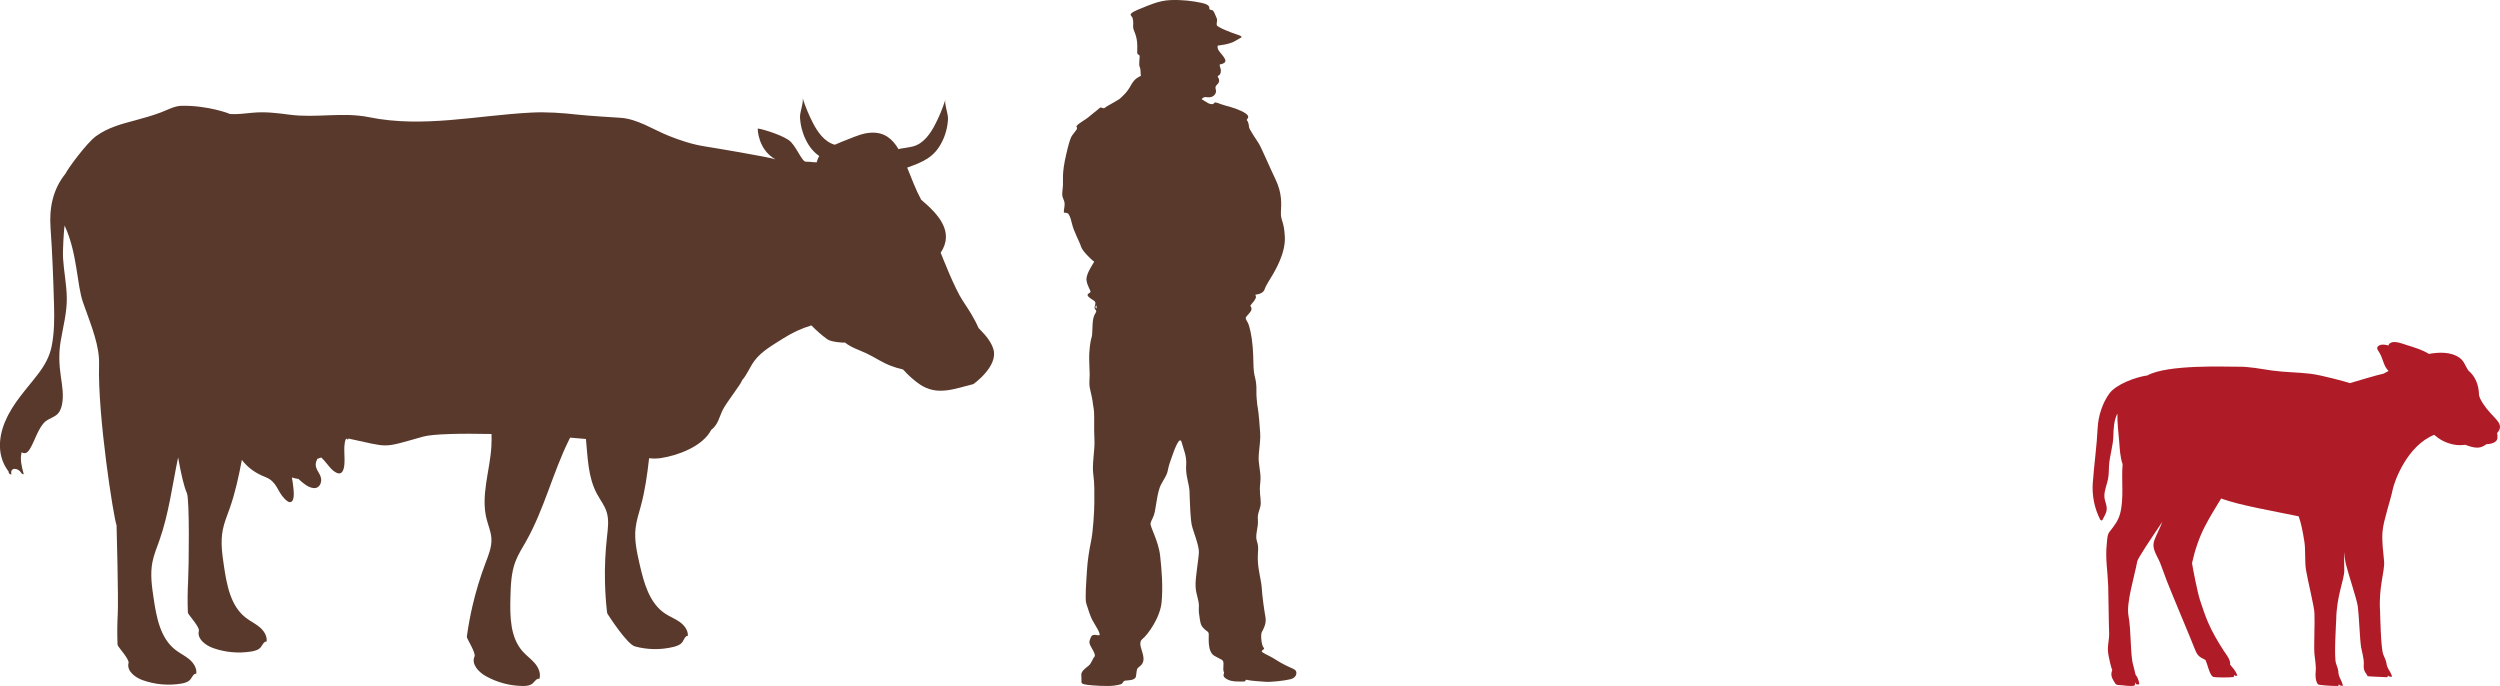
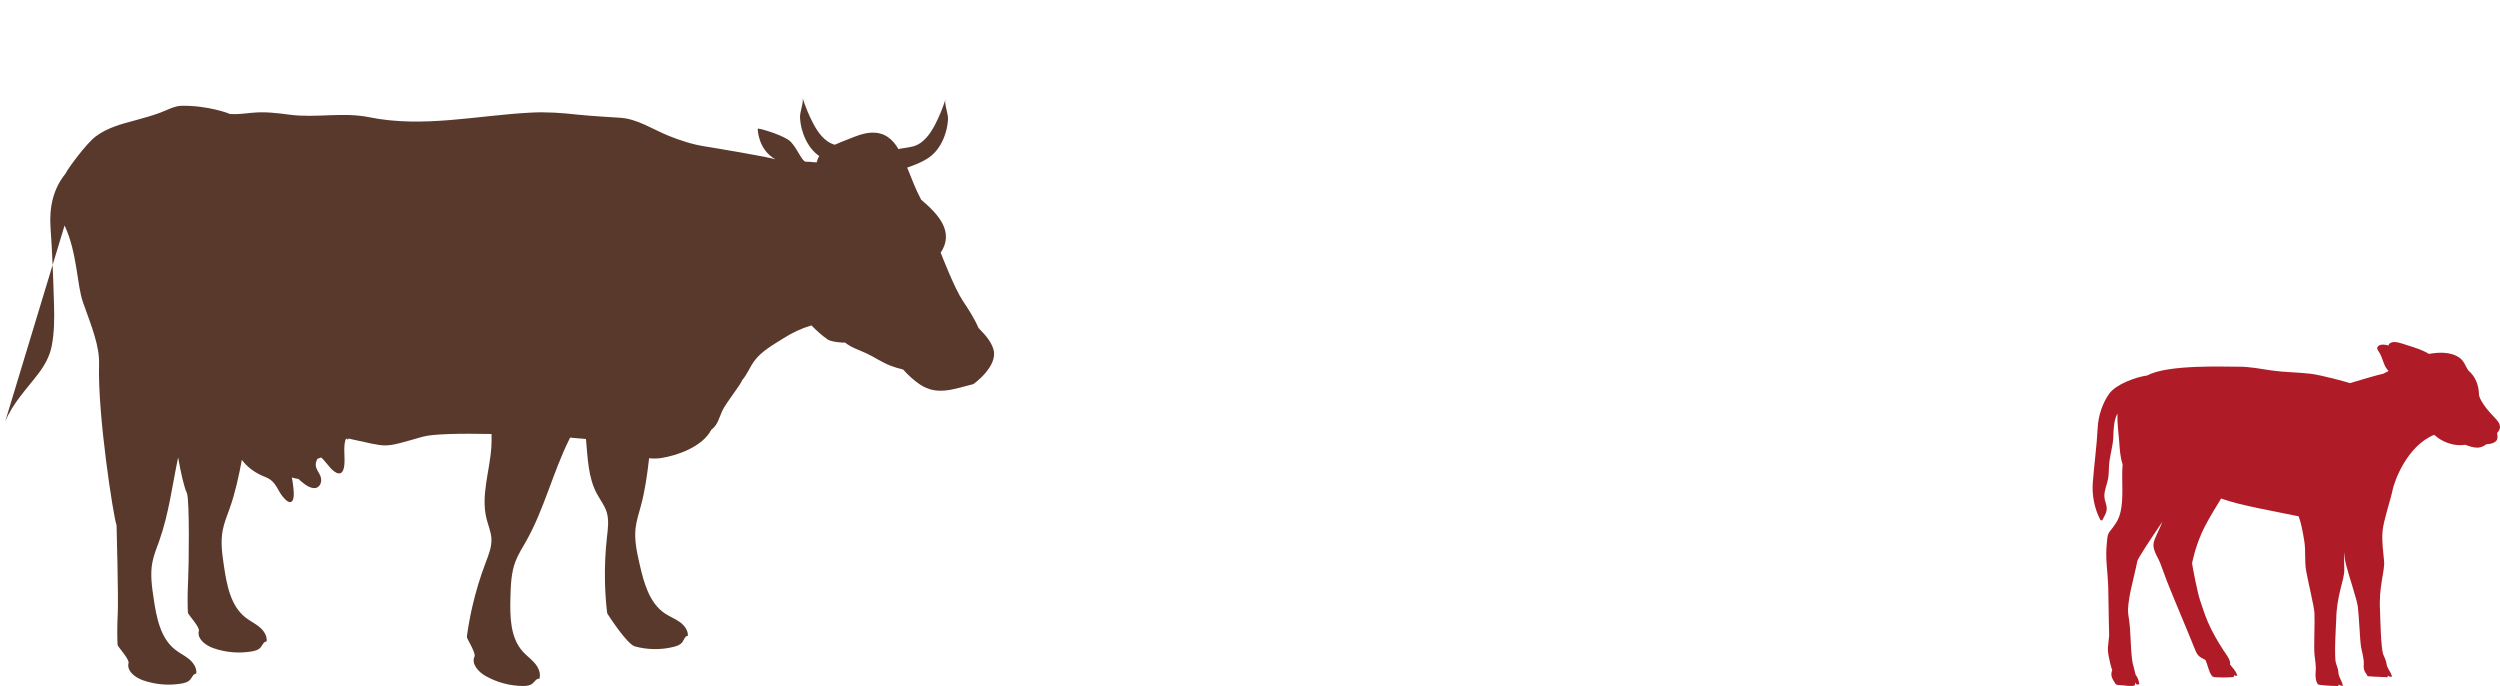
<svg xmlns="http://www.w3.org/2000/svg" version="1.1" viewBox="0 0 282.108 77.409">
  <defs>
    <style>
      .cls-1 {
        fill: #59392c;
      }

      .cls-2 {
        fill: #af1c27;
      }
    </style>
  </defs>
  <g>
    <g id="_レイヤー_1" data-name="レイヤー_1">
      <g>
-         <path class="cls-1" d="M.591,47.546c.869-2.072,2.379-3.601,3.718-5.359.711-.933,1.283-1.936,1.516-3.096.309-1.535.317-3.115.272-4.674-.083-2.9-.188-5.81-.394-8.704-.162-2.28.278-4.384,1.691-6.12.172-.434,2.332-3.408,3.422-4.211,1.349-.994,2.904-1.393,4.5-1.819.945-.253,1.881-.521,2.799-.862.793-.295,1.568-.754,2.419-.765,2.921-.04,5.364.874,5.401.93.832.056,1.666-.056,2.579-.144,1.402-.134,2.775.034,4.163.22,2.977.4,6.003-.321,8.96.282,6.093,1.242,12.203-.207,18.311-.519,1.74-.089,3.488.036,5.217.229,1.297.144,4.526.338,4.836.357,0,0,.001,0,.001,0,.016-.004.033-.002.05.003,1.877.134,3.664,1.323,5.344,2.007,1.319.537,2.79,1.016,4.199,1.228.644.097,7.314,1.211,7.904,1.453-1.969-1.119-1.998-3.39-1.991-3.457.011-.108,2.443.576,3.468,1.264.852.572,1.471,2.459,1.969,2.461.86.004.371.05,1.211.068.067-.264.159-.498.293-.709-.599-.422-1.101-.981-1.518-1.829-.389-.792-.616-1.669-.655-2.551-.025-.557.434-1.729.294-2.174.303.959.687,1.892,1.147,2.786.551,1.072,1.314,2.166,2.475,2.49.003,0,.007.001.01.002.539-.248,1.099-.455,1.646-.673.794-.316,1.564-.638,2.43-.687,1.488-.084,2.428.681,3.118,1.866.051-.02.102-.039.154-.055.055-.017,1.072-.148,1.511-.27,1.161-.324,1.923-1.418,2.475-2.49.46-.894.844-1.827,1.147-2.787-.14.444.319,1.616.294,2.174-.039.881-.266,1.759-.655,2.551-.89,1.809-2.166,2.312-3.952,2.952.502,1.223.953,2.471,1.581,3.628,1.958,1.65,3.764,3.625,2.198,5.975.138.337,1.553,4.001,2.49,5.416.659.995,1.314,1.985,1.781,3.082.082.085.163.169.244.252.589.6,1.205,1.339,1.442,2.163.55,1.908-2.24,3.908-2.277,3.917-2.101.508-4.051,1.37-6.03.031-.679-.459-1.313-1.039-1.892-1.681-.467-.106-.928-.245-1.376-.414-.979-.368-1.816-.965-2.755-1.407-.814-.383-1.676-.634-2.393-1.197-.009-.007-.018-.015-.027-.022-.199.041-1.569-.066-1.979-.358-.635-.451-1.238-.996-1.818-1.578-1.123.339-2.16.82-3.187,1.474-1.133.721-2.438,1.438-3.248,2.533-.505.683-.823,1.548-1.387,2.188-.076.386-1.763,2.486-2.183,3.346-.411.84-.523,1.668-1.297,2.247-.973,1.888-3.822,2.907-5.685,3.183-.47.07-.906.067-1.324.013-.204,1.817-.454,3.625-.931,5.388-.224.829-.499,1.651-.596,2.504-.155,1.365.153,2.735.458,4.074.478,2.094,1.092,4.392,2.884,5.575.526.347,1.126.574,1.64.94.513.366.952.931.92,1.561-.317.008-.424.413-.599.677-.224.338-.642.483-1.036.579-1.418.345-2.923.325-4.332-.057-.896-.243-2.935-3.421-3.085-3.648-.054-.081-.067-.183-.078-.28-.124-1.108-.199-2.221-.225-3.335-.039-1.701.036-3.404.226-5.095.106-.944.245-1.921-.042-2.827-.231-.729-.717-1.344-1.081-2.015-1.017-1.873-1.045-4.062-1.25-6.208-.484-.05-1.09-.102-1.785-.154-.042.084-.085.168-.126.252-1.839,3.718-2.805,7.839-4.848,11.45-.423.748-.893,1.475-1.198,2.278-.488,1.284-.53,2.687-.566,4.06-.057,2.147-.032,4.526,1.411,6.117.424.467.948.836,1.355,1.317.407.482.691,1.138.504,1.74-.309-.071-.513.295-.748.507-.301.272-.742.309-1.147.304-1.459-.018-2.912-.41-4.182-1.13-.807-.457-1.63-1.356-1.242-2.199.166-.36-.753-1.843-.842-2.1-.032-.092-.019-.193-.006-.29.155-1.104.358-2.201.609-3.287.384-1.657.879-3.289,1.482-4.88.337-.888.714-1.8.661-2.749-.043-.763-.361-1.48-.548-2.221-.667-2.65.37-5.399.541-8.126.03-.484.033-.968.019-1.453-3.457-.072-6.608-.016-7.732.3-4.785,1.346-3.654,1.216-8.427.211-.003.031-.007.061-.009.093-.002.061-.146-.015-.21-.092-.021.032-.056.081-.106.147-.244.832-.057,1.758-.113,2.669-.035.578-.196,1.399-.933,1.027-.566-.285-.961-.938-1.375-1.387-.101-.109-.206-.213-.309-.318-.141.055-.287.106-.44.154-.105.201-.18.41-.184.634-.01.538.413.921.566,1.415.183.592-.126,1.316-.817,1.249-.623-.061-1.211-.583-1.649-.986-.015-.014-.03-.028-.045-.042-.248-.029-.501-.088-.747-.171.052.283.102.555.125.799.035.381.302,1.846-.279,1.982-.25.058-.541-.253-.688-.401-.833-.842-.828-1.908-2.139-2.42-1.112-.434-1.999-1.059-2.663-1.943-.351,1.856-.743,3.7-1.374,5.478-.287.81-.624,1.608-.785,2.451-.259,1.349-.057,2.738.145,4.097.316,2.124.753,4.463,2.449,5.78.498.387,1.079.659,1.563,1.063.484.404.878,1.001.798,1.627-.316-.017-.454.379-.649.629-.249.319-.677.433-1.077.498-1.44.235-2.939.1-4.315-.388-.874-.311-1.84-1.053-1.604-1.951.101-.383-1.061-1.685-1.193-1.923-.048-.085-.052-.187-.056-.285-.039-1.114-.029-2.23.031-3.343.091-1.699.177-9.279-.135-9.977-.334-.745-.674-2.236-.991-4.031-.66,3.143-1.046,6.356-2.119,9.381-.287.81-.624,1.608-.785,2.451-.259,1.349-.057,2.738.145,4.097.316,2.124.753,4.463,2.449,5.78.498.387,1.079.659,1.563,1.063.484.404.878,1.001.798,1.627-.316-.017-.454.379-.649.629-.249.32-.677.433-1.077.498-1.44.235-2.939.1-4.315-.388-.874-.311-1.84-1.053-1.604-1.951.101-.383-1.061-1.685-1.193-1.923-.048-.085-.052-.187-.056-.285-.039-1.114-.029-2.23.031-3.343.091-1.699-.135-9.977-.135-9.977-.342-.901-2.145-12.399-1.974-18.158.062-2.071-.802-4.167-1.807-6.988-.712-1.999-.625-5.538-2.084-8.688h0c-.072.357-.226,2.831-.174,3.684.092,1.5.402,2.981.424,4.486.025,1.675-.428,3.279-.697,4.919-.222,1.356-.171,2.606.025,3.956.15,1.034.342,2.146.125,3.186-.102.49-.288.934-.714,1.22-.509.341-1.037.438-1.435.955-.662.859-.924,1.889-1.466,2.803-.266.448-.561.613-.936.379-.204.826.008,1.625.228,2.431.042.153-.245-.035-.273-.089-.302-.579-1.276-.708-1.115.118.029.15-.278-.047-.3-.158-.009-.045-.012-.089-.014-.132-1.284-1.681-1.175-3.766-.382-5.657Z" />
+         <path class="cls-1" d="M.591,47.546c.869-2.072,2.379-3.601,3.718-5.359.711-.933,1.283-1.936,1.516-3.096.309-1.535.317-3.115.272-4.674-.083-2.9-.188-5.81-.394-8.704-.162-2.28.278-4.384,1.691-6.12.172-.434,2.332-3.408,3.422-4.211,1.349-.994,2.904-1.393,4.5-1.819.945-.253,1.881-.521,2.799-.862.793-.295,1.568-.754,2.419-.765,2.921-.04,5.364.874,5.401.93.832.056,1.666-.056,2.579-.144,1.402-.134,2.775.034,4.163.22,2.977.4,6.003-.321,8.96.282,6.093,1.242,12.203-.207,18.311-.519,1.74-.089,3.488.036,5.217.229,1.297.144,4.526.338,4.836.357,0,0,.001,0,.001,0,.016-.004.033-.002.05.003,1.877.134,3.664,1.323,5.344,2.007,1.319.537,2.79,1.016,4.199,1.228.644.097,7.314,1.211,7.904,1.453-1.969-1.119-1.998-3.39-1.991-3.457.011-.108,2.443.576,3.468,1.264.852.572,1.471,2.459,1.969,2.461.86.004.371.05,1.211.068.067-.264.159-.498.293-.709-.599-.422-1.101-.981-1.518-1.829-.389-.792-.616-1.669-.655-2.551-.025-.557.434-1.729.294-2.174.303.959.687,1.892,1.147,2.786.551,1.072,1.314,2.166,2.475,2.49.003,0,.007.001.01.002.539-.248,1.099-.455,1.646-.673.794-.316,1.564-.638,2.43-.687,1.488-.084,2.428.681,3.118,1.866.051-.02.102-.039.154-.055.055-.017,1.072-.148,1.511-.27,1.161-.324,1.923-1.418,2.475-2.49.46-.894.844-1.827,1.147-2.787-.14.444.319,1.616.294,2.174-.039.881-.266,1.759-.655,2.551-.89,1.809-2.166,2.312-3.952,2.952.502,1.223.953,2.471,1.581,3.628,1.958,1.65,3.764,3.625,2.198,5.975.138.337,1.553,4.001,2.49,5.416.659.995,1.314,1.985,1.781,3.082.082.085.163.169.244.252.589.6,1.205,1.339,1.442,2.163.55,1.908-2.24,3.908-2.277,3.917-2.101.508-4.051,1.37-6.03.031-.679-.459-1.313-1.039-1.892-1.681-.467-.106-.928-.245-1.376-.414-.979-.368-1.816-.965-2.755-1.407-.814-.383-1.676-.634-2.393-1.197-.009-.007-.018-.015-.027-.022-.199.041-1.569-.066-1.979-.358-.635-.451-1.238-.996-1.818-1.578-1.123.339-2.16.82-3.187,1.474-1.133.721-2.438,1.438-3.248,2.533-.505.683-.823,1.548-1.387,2.188-.076.386-1.763,2.486-2.183,3.346-.411.84-.523,1.668-1.297,2.247-.973,1.888-3.822,2.907-5.685,3.183-.47.07-.906.067-1.324.013-.204,1.817-.454,3.625-.931,5.388-.224.829-.499,1.651-.596,2.504-.155,1.365.153,2.735.458,4.074.478,2.094,1.092,4.392,2.884,5.575.526.347,1.126.574,1.64.94.513.366.952.931.92,1.561-.317.008-.424.413-.599.677-.224.338-.642.483-1.036.579-1.418.345-2.923.325-4.332-.057-.896-.243-2.935-3.421-3.085-3.648-.054-.081-.067-.183-.078-.28-.124-1.108-.199-2.221-.225-3.335-.039-1.701.036-3.404.226-5.095.106-.944.245-1.921-.042-2.827-.231-.729-.717-1.344-1.081-2.015-1.017-1.873-1.045-4.062-1.25-6.208-.484-.05-1.09-.102-1.785-.154-.042.084-.085.168-.126.252-1.839,3.718-2.805,7.839-4.848,11.45-.423.748-.893,1.475-1.198,2.278-.488,1.284-.53,2.687-.566,4.06-.057,2.147-.032,4.526,1.411,6.117.424.467.948.836,1.355,1.317.407.482.691,1.138.504,1.74-.309-.071-.513.295-.748.507-.301.272-.742.309-1.147.304-1.459-.018-2.912-.41-4.182-1.13-.807-.457-1.63-1.356-1.242-2.199.166-.36-.753-1.843-.842-2.1-.032-.092-.019-.193-.006-.29.155-1.104.358-2.201.609-3.287.384-1.657.879-3.289,1.482-4.88.337-.888.714-1.8.661-2.749-.043-.763-.361-1.48-.548-2.221-.667-2.65.37-5.399.541-8.126.03-.484.033-.968.019-1.453-3.457-.072-6.608-.016-7.732.3-4.785,1.346-3.654,1.216-8.427.211-.003.031-.007.061-.009.093-.002.061-.146-.015-.21-.092-.021.032-.056.081-.106.147-.244.832-.057,1.758-.113,2.669-.035.578-.196,1.399-.933,1.027-.566-.285-.961-.938-1.375-1.387-.101-.109-.206-.213-.309-.318-.141.055-.287.106-.44.154-.105.201-.18.41-.184.634-.01.538.413.921.566,1.415.183.592-.126,1.316-.817,1.249-.623-.061-1.211-.583-1.649-.986-.015-.014-.03-.028-.045-.042-.248-.029-.501-.088-.747-.171.052.283.102.555.125.799.035.381.302,1.846-.279,1.982-.25.058-.541-.253-.688-.401-.833-.842-.828-1.908-2.139-2.42-1.112-.434-1.999-1.059-2.663-1.943-.351,1.856-.743,3.7-1.374,5.478-.287.81-.624,1.608-.785,2.451-.259,1.349-.057,2.738.145,4.097.316,2.124.753,4.463,2.449,5.78.498.387,1.079.659,1.563,1.063.484.404.878,1.001.798,1.627-.316-.017-.454.379-.649.629-.249.319-.677.433-1.077.498-1.44.235-2.939.1-4.315-.388-.874-.311-1.84-1.053-1.604-1.951.101-.383-1.061-1.685-1.193-1.923-.048-.085-.052-.187-.056-.285-.039-1.114-.029-2.23.031-3.343.091-1.699.177-9.279-.135-9.977-.334-.745-.674-2.236-.991-4.031-.66,3.143-1.046,6.356-2.119,9.381-.287.81-.624,1.608-.785,2.451-.259,1.349-.057,2.738.145,4.097.316,2.124.753,4.463,2.449,5.78.498.387,1.079.659,1.563,1.063.484.404.878,1.001.798,1.627-.316-.017-.454.379-.649.629-.249.32-.677.433-1.077.498-1.44.235-2.939.1-4.315-.388-.874-.311-1.84-1.053-1.604-1.951.101-.383-1.061-1.685-1.193-1.923-.048-.085-.052-.187-.056-.285-.039-1.114-.029-2.23.031-3.343.091-1.699-.135-9.977-.135-9.977-.342-.901-2.145-12.399-1.974-18.158.062-2.071-.802-4.167-1.807-6.988-.712-1.999-.625-5.538-2.084-8.688h0Z" />
        <path class="cls-2" d="M236.158,54.466c.149-2.055.447-4.086.546-6.146.07-1.444.58-2.9,1.327-3.921.751-1.026,2.945-1.849,4.28-2.032,2.317-1.278,8.965-.967,10.235-.986,1.29-.02,2.557.248,3.828.428,1.439.204,2.895.195,4.338.364,1.236.145,4.193.955,4.46,1.061.182-.06,3.324-.993,3.798-1.073.089-.047.304-.161.565-.299-.57-.552-.594-1.304-1.007-2.02-.178-.309-.498-.621-.041-.867.273-.147.672-.089,1.048.011.001-.107.063-.209.235-.301.472-.254,1.323.098,1.776.239.899.279,1.789.55,2.546,1.013.56-.105,1.126-.155,1.683-.126.632.033,1.293.206,1.809.591.481.359.627.927.94,1.394.8.678,1.195,1.618,1.217,2.793,0,.047.093.32.151.433.414.812.925,1.37,1.542,2.028.288.307.707.717.672,1.185-.017.23-.157.442-.325.636.07.363.114.755-.219.989-.251.177-.63.256-.989.266-.29.223-.616.382-1.005.39-.472.009-.941-.167-1.386-.325-.874.132-1.728-.044-2.551-.462-.348-.177-.658-.407-.952-.661-3.121,1.264-4.518,5.365-4.676,6.16-.234,1.186-1.045,3.502-1.147,4.706-.104,1.219.078,2.249.174,3.417.091,1.112-.638,2.9-.456,5.637.015.263.077,4.251.373,4.895.48,1.044.271.878.424,1.305.13.362.399.639.547,1.111.036.114-.19.056-.327.042-.039-.004-.086-.112-.126-.095-.056.023-.018.179-.073.176-1.018-.056-2.232-.078-2.244-.138-.063-.315-.496-.414-.412-1.339.049-.543-.248-1.572-.302-1.913-.151-.949-.223-3.451-.37-4.587-.104-.804-1.053-3.594-1.346-4.787-.104-.421-.156-.889-.201-1.361-.017.682.019,1.345.019,2.057,0,1.116-.87,2.839-.91,5.582-.006.264-.267,4.244-.024,4.909.394,1.079.199.897.318,1.335.1.371.346.67.455,1.151.026.116-.194.04-.329.015-.039-.007-.077-.118-.118-.105-.058.019-.032.17-.087.17-1.059,0-2.219-.127-2.26-.174-.269-.31-.338-.921-.268-1.514.063-.541-.12-1.587-.146-1.932-.074-.958.057-3.458.003-4.602-.038-.81-.759-3.667-.955-4.88-.16-.991-.028-2.204-.182-3.184-.175-1.116-.372-2.134-.645-2.861-2.807-.586-6.698-1.249-8.75-2.009-.63,1.028-1.264,2.054-1.82,3.125-.654,1.259-1.151,2.715-1.463,4.166.09.616.635,3.398.903,4.185.275.807.532,1.627.866,2.413.48,1.132,1.129,2.242,1.798,3.273.256.395.822,1.056.731,1.585.286.349.605.662.762,1.103.016.044.108.133.004.146-.045.006-.12.027-.165.013-.081-.025-.121-.096-.121-.096-.034.005-.049.229-.091.234-.599.079-2.012.048-2.256-.007-.338-.076-.582-.964-.746-1.481-.044-.119-.157-.398-.159-.42-.159-.122-.291-.154-.515-.287-.333-.198-.506-.486-.644-.839-.497-1.275-2.681-6.443-3.208-7.804-.258-.666-.488-1.344-.746-2.01-.204-.527-.54-1.011-.695-1.556-.112-.392-.093-.709.052-1.09.259-.682.624-1.323.875-2.016,0,0,0-.002,0-.003-1.45,2.15-2.764,4.127-2.824,4.454-.309,1.685-1.263,4.686-.993,6.131.321,1.718.197,4.501.538,5.598.114.366.237,1.061.29,1.118.3.321.393.962.393.962-.031.124-.237.105-.331.062-.058-.027-.049-.205-.103-.207.014.06-.058.346-.142.368-.331.086-1.125-.013-1.38-.047-.259-.034-.611.03-.745-.186-.312-.503-.61-.869-.352-1.531-.049-.003-.43-1.446-.482-2.129-.053-.693.162-1.38.13-2.081-.041-.88-.072-4.395-.103-5.268-.059-1.675-.348-3.136-.155-4.822.055-.482.028-.949.331-1.335.515-.657.961-1.205,1.181-2.07.433-1.697.117-3.691.268-5.523-.281-.799-.323-1.753-.39-2.616-.079-1.011-.225-2.084-.195-3.099-.379.735-.44,1.637-.457,2.496-.023,1.177-.427,2.255-.492,3.42-.028.495-.015.98-.109,1.469-.124.64-.433,1.302-.414,1.962.016.556.348,1.034.249,1.599-.065.373-.307.714-.464,1.05-.059.126-.219.047-.264-.042-.651-1.282-.933-2.724-.829-4.154Z" />
-         <path class="cls-1" d="M146.237,75.724c-.12-.223-.393-.274-1.06-.599-.668-.325-1.078-.599-1.557-.89-.479-.291-1.317-.599-1.232-.77.085-.171.393-.222.188-.411-.205-.188-.359-1.403-.188-1.728.171-.325.547-.958.411-1.694-.137-.736-.359-2.292-.411-3.199-.051-.906-.394-1.984-.445-3.096-.051-1.112.154-1.505-.102-2.241-.257-.736.188-1.574.102-2.429-.085-.855.325-1.197.325-1.916s-.188-1.163-.051-2.309-.274-1.95-.171-3.182c.103-1.232.206-1.625.154-2.463-.051-.838-.171-2.241-.273-2.806-.103-.564-.051-.496-.12-1.026-.069-.53.017-1.197-.069-1.779-.085-.582-.154-.616-.239-1.215-.085-.599-.034-1.437-.137-2.789-.103-1.351-.377-2.429-.547-2.754-.171-.325-.309-.462-.206-.65.103-.188.684-.66.616-.98-.068-.32-.256-.2.035-.525.291-.325.513-.667.462-.804-.051-.137-.051-.222-.051-.222,0,0,.838-.034,1.026-.582.188-.547.718-1.3.906-1.642.188-.342,1.471-2.395,1.386-4.26-.085-1.864-.496-1.865-.445-2.823.051-.958.137-2.138-.599-3.678-.735-1.539-1.608-3.609-1.899-4.071-.291-.462-1.077-1.608-1.094-1.83-.017-.222-.086-.65-.24-.77-.154-.12.479-.342-.119-.77-.599-.428-1.694-.753-2.309-.907-.616-.154-1.164-.479-1.249-.308-.085.171-.377.205-.667.051-.291-.154-.77-.47-.77-.47,0,0,.18-.257.462-.231.282.026.77.115,1.065-.346.295-.462-.218-.68.218-1.065.436-.385.12-.795.12-.795,0,0-.146-.145.068-.239.214-.094.283-.496.214-.727-.069-.231-.18-.513-.06-.522.12-.008.462-.094.565-.282.103-.188-.06-.436-.325-.77-.266-.334-.471-.53-.513-.77-.043-.239.017-.299.017-.299,0,0,1.352-.12,1.976-.53.625-.411,1.095-.411.197-.71-.898-.299-1.787-.684-1.984-.821-.197-.137-.308-.12-.325-.333-.017-.214.137-.453-.034-.787-.171-.334-.274-.778-.488-.821-.214-.043-.274-.026-.3-.154-.026-.128.128-.445-.872-.659-1.001-.214-2.19-.368-3.515-.317-1.326.051-2.558.633-3.199.89s-1.428.565-1.283.821c.146.257.197.137.266.633.068.496-.112.573.103,1.112.214.539.299.821.35,1.368s-.042,1.18.051,1.266c.094.086.223.086.231.257.009.171-.111.966,0,1.18.112.214.103.522.112.761.008.24.094.231-.06.308-.154.077-.616.265-.975.915-.359.65-.65.992-.872,1.198-.223.205-.376.402-.616.539-.239.137-.488.299-1.035.599-.548.299-.505.393-.659.351-.154-.043-.291-.12-.385-.043-.094.077-.479.419-.77.633-.291.214-.316.299-.813.641-.496.342-.71.453-.863.59-.154.137-.248.239-.18.299.068.06.051.18.017.265-.034.085-.196.239-.376.505-.18.265-.321.184-.821,2.352-.501,2.168-.321,2.81-.359,3.477-.039.667-.169.988-.002,1.411.168.423.207.488.181.872-.026.385-.167.795-.013.795s.411.038.449.141c.038.103.192.167.397,1.078.205.911.872,2.066,1.026,2.604.154.539,1.232,1.501,1.334,1.591.103.09.18.038.116.179-.064.141-.911,1.322-.834,2.002.077.68.501,1.193.449,1.347-.051.154-.565.218-.193.565.372.346.641.359.732.603.09.244-.193.539-.026.77.166.231.192.156.051.464,0,0-.27.293-.321,1.203-.051.911-.026,1.309-.128,1.565-.103.257-.295,1.45-.257,2.515.039,1.065.026,1.129.051,1.527.026.398-.103,1.039.026,1.655.128.616.308,1.321.334,1.694s.167.62.15,1.647c-.017,1.026,0,1.779.035,2.686.034.907-.291,2.635-.137,3.678.154,1.043.12,2.207.12,3.148s-.137,3.284-.359,4.345-.411,2.258-.479,3.438-.239,3.182-.069,3.661c.171.479.342,1.129.599,1.694.257.565,1.3,1.984.752,1.882-.547-.103-.752-.051-.872.308-.119.36-.257.462.103,1.078.359.616.479.907.308,1.077-.171.171-.325.736-.633.975-.308.239-.821.616-.821.975s.035.548.017.77c-.017.222.017.325.667.411.65.085,2.309.188,3.028.085.718-.103.855-.171.941-.291.085-.12.085-.24.325-.274.239-.034,1.077,0,1.18-.445.103-.445.034-.753.222-.975.189-.222.718-.394.633-1.198-.086-.804-.684-1.625-.103-2.087.581-.462,2.001-2.395,2.155-4.174.154-1.779.017-3.524-.171-5.218-.188-1.694-1.163-3.267-1.078-3.661.086-.394.343-.582.496-1.386.154-.804.308-2.241.667-2.942.359-.701.667-1.026.786-1.642.12-.616.257-.958.479-1.591.223-.633.855-2.412,1.078-1.574.223.838.582,1.54.513,2.532-.069.992.188,1.796.291,2.361.103.564.086.667.103,1.249.017.582.086,2.532.24,3.216.154.684.815,2.258.8,3.028-.014.77-.424,2.908-.373,3.883s.404,1.574.373,2.241c-.03.667.004.77.106,1.454.103.684.188.787.513,1.112.325.325.479.239.496.616.017.377-.171,1.916.616,2.395.787.479,1.061.393,1.044.906-.017.513-.051.787.051.941.103.154-.325.411.308.787.633.377,1.591.257,1.933.274.343.017.035-.274.411-.171.377.103,1.437.154,2.036.205.599.051,2.138-.12,2.823-.291.684-.171.736-.701.616-.924ZM123.678,34.796c-.128-.038,0-.372,0-.372.076.141.128.411,0,.372Z" />
      </g>
    </g>
  </g>
</svg>